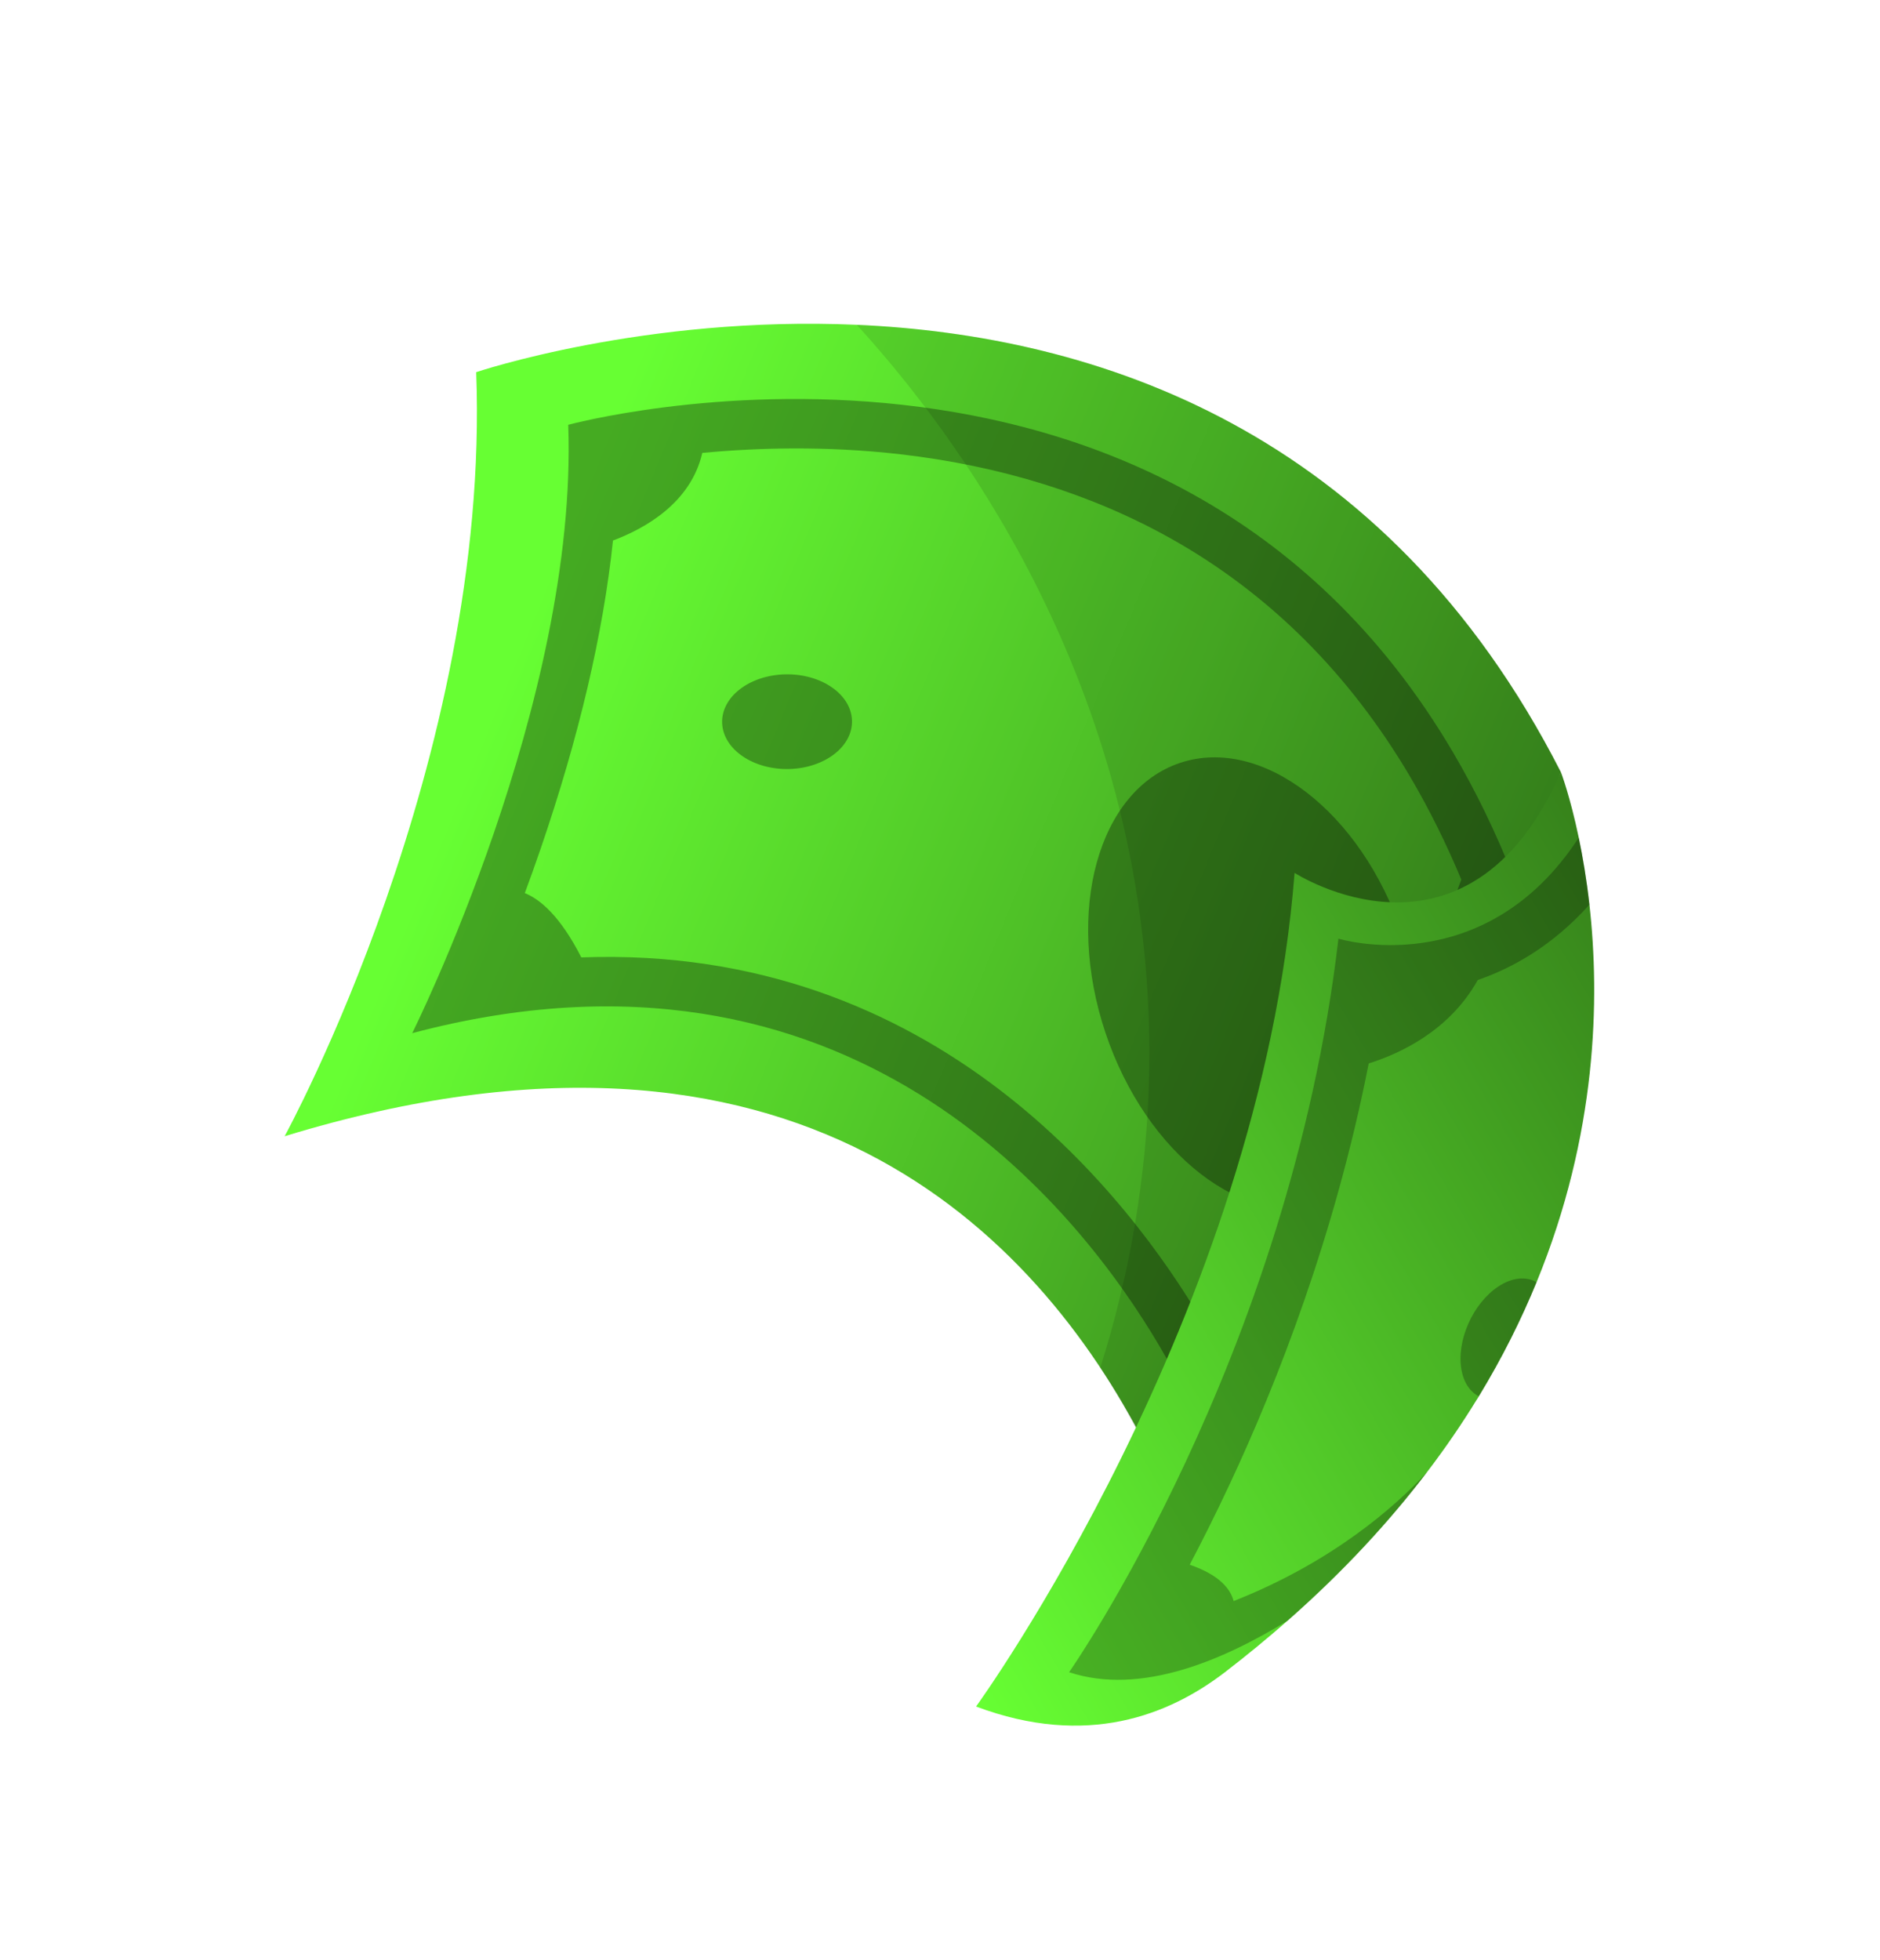
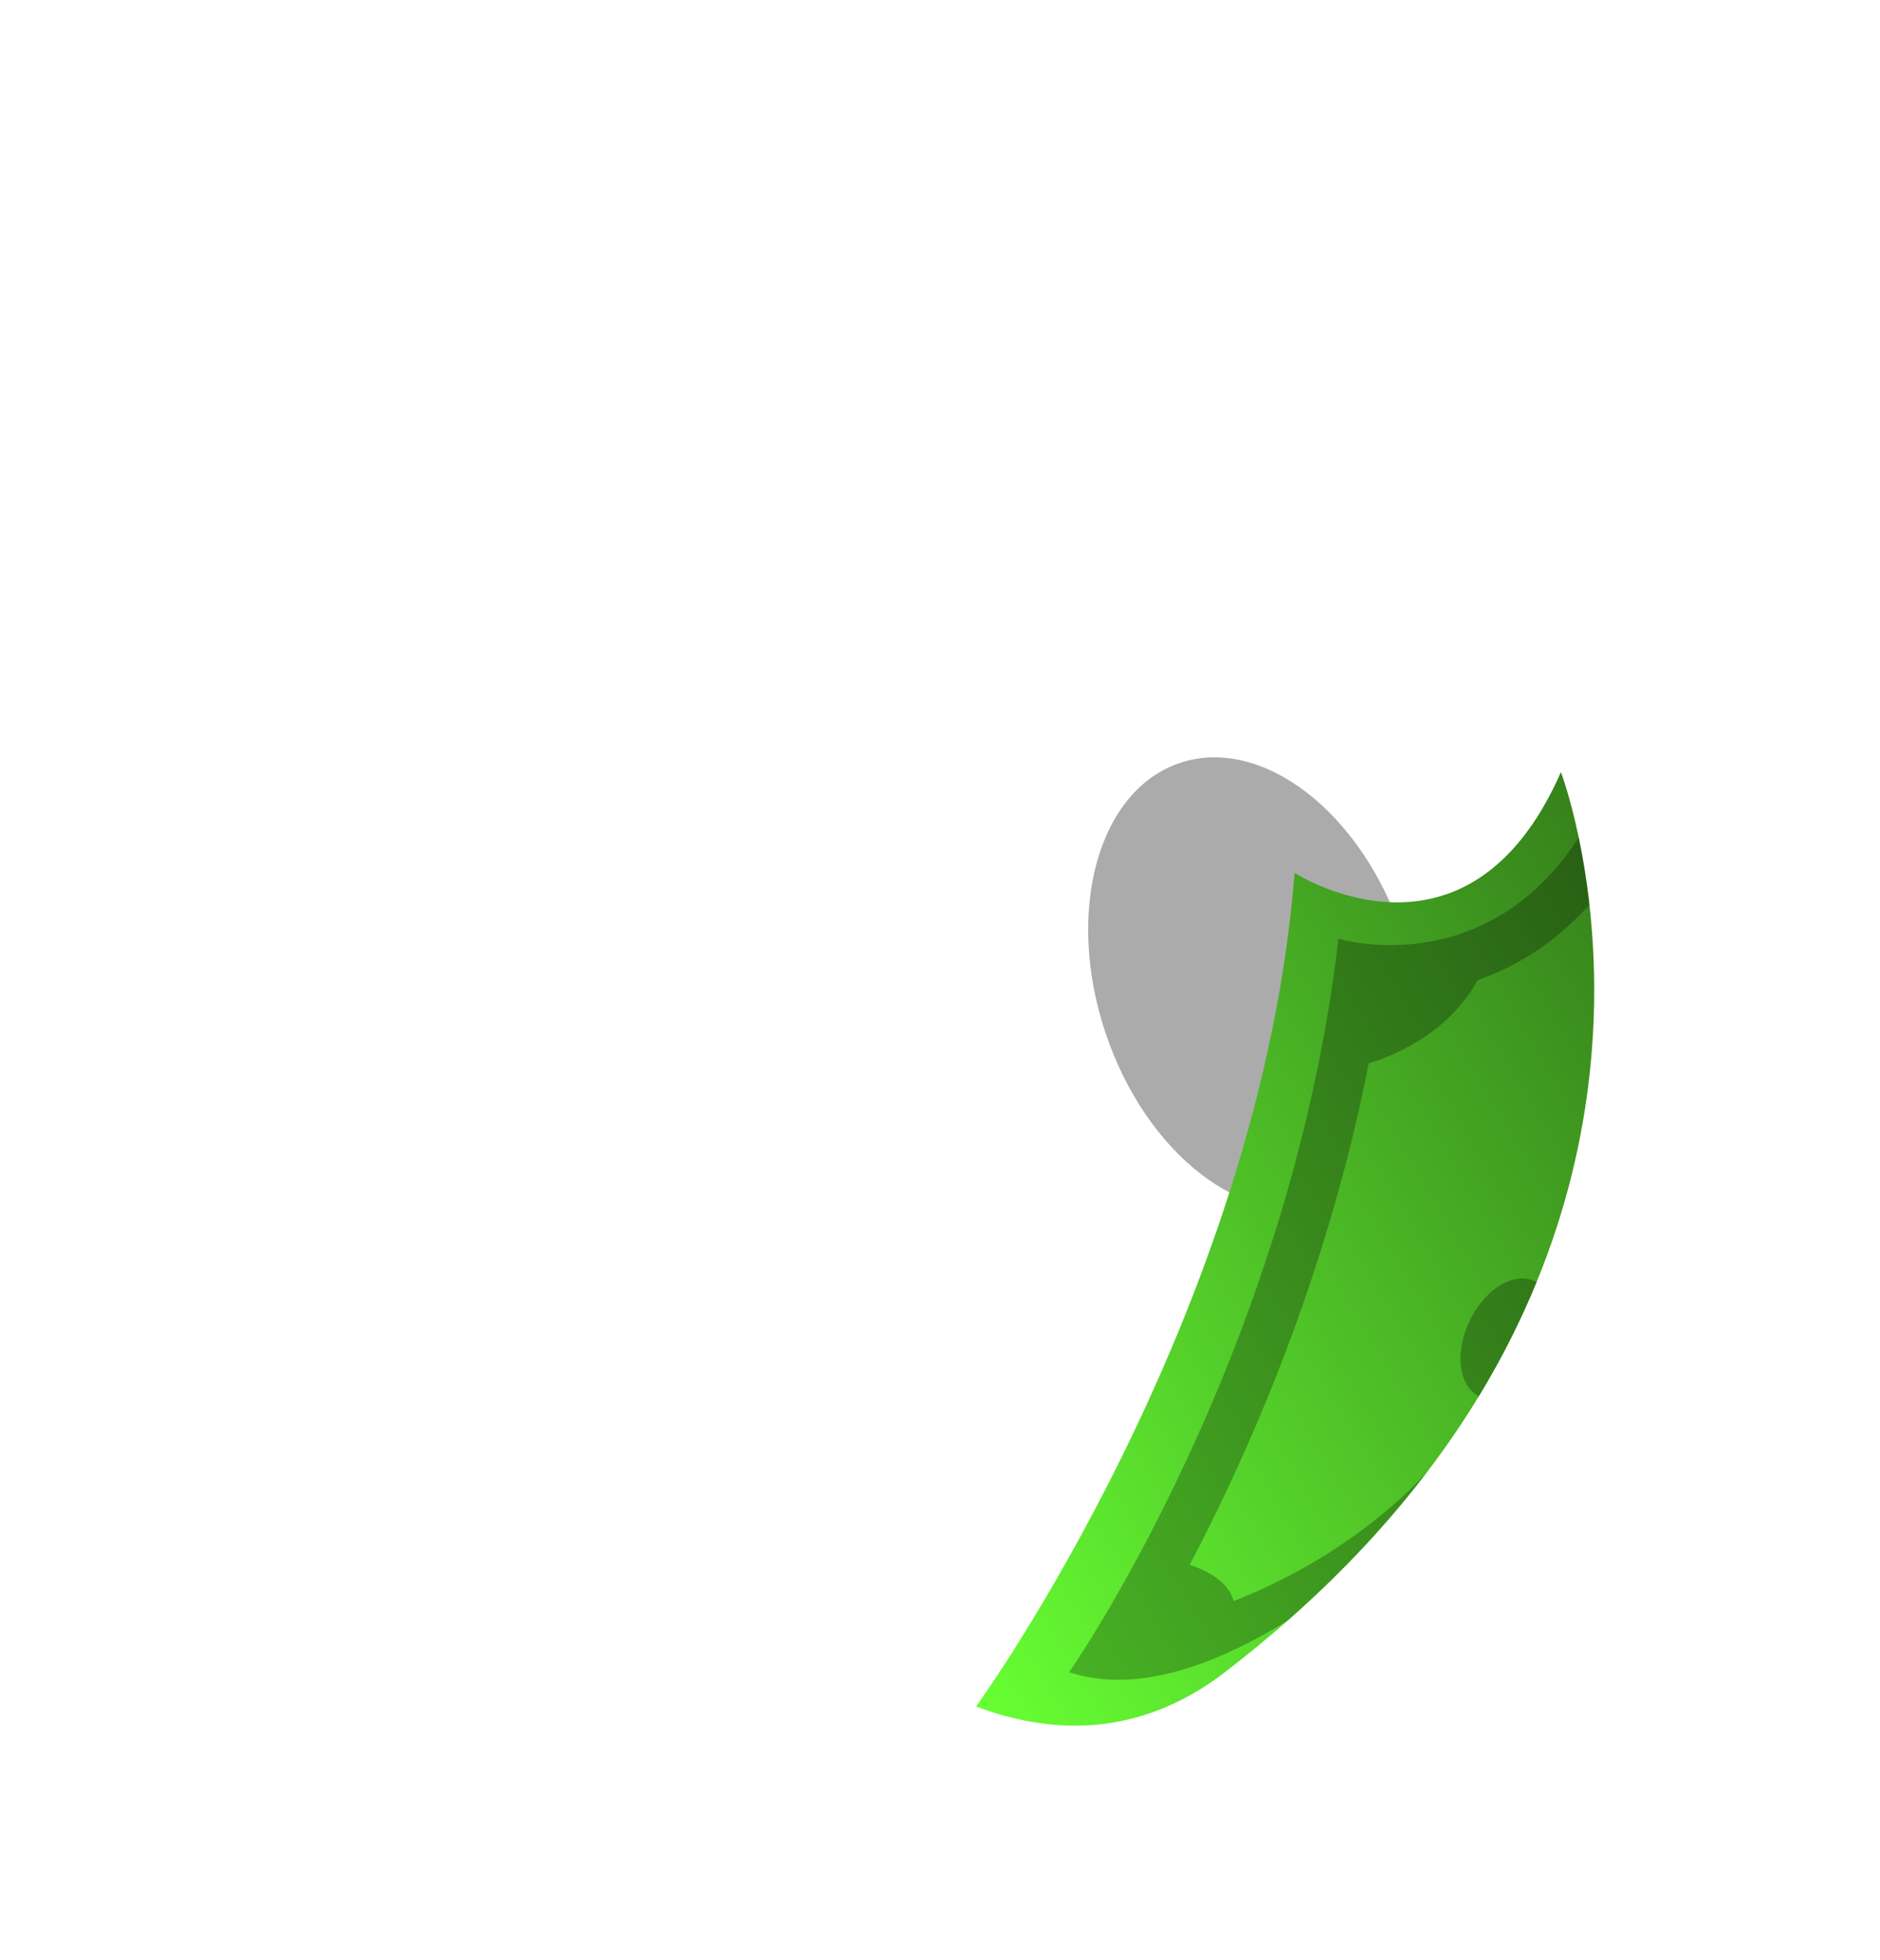
<svg xmlns="http://www.w3.org/2000/svg" fill="none" height="100%" overflow="visible" preserveAspectRatio="none" style="display: block;" viewBox="0 0 71 74" width="100%">
  <g id="Cash">
-     <path d="M17.985 14.053C17.985 14.053 24.332 11.911 32.357 12.265C41.294 12.659 52.312 16.152 58.95 29.16L46.275 63.133C46.275 63.133 45.608 59.121 43.237 54.52C39.17 46.626 30.087 36.993 10.749 42.905C10.749 42.905 18.538 28.715 17.984 14.053L17.985 14.053Z" fill="url(#paint0_linear_0_3583)" id="Vector" />
-     <path d="M32.357 12.265C41.294 12.659 52.313 16.152 58.95 29.16L46.275 63.134C46.275 63.134 44.796 56.557 41.555 51.644C42.63 48.239 43.676 43.377 43.343 37.572C42.583 24.339 35.178 15.363 32.358 12.266L32.357 12.265Z" fill="black" fill-opacity="0.11" id="Vector_2" />
    <g id="Group">
      <g id="Group_2">
        <path d="M44.564 28.808C41.471 29.843 40.212 34.408 41.751 39.004C43.29 43.6 47.045 46.487 50.138 45.451C53.231 44.416 54.491 39.851 52.952 35.255C51.412 30.659 47.657 27.772 44.564 28.808Z" fill="black" fill-opacity="0.33" id="Vector_3" />
      </g>
    </g>
-     <path d="M15.568 39.011C15.568 39.011 21.838 26.483 21.46 16.041C21.46 16.041 43.993 9.906 54.877 28.412C55.721 29.847 56.494 31.43 57.182 33.175C57.182 33.175 50.677 51.703 45.165 53.503C45.165 53.503 44.732 52.432 43.804 50.855C40.702 45.581 32.066 34.634 15.568 39.013L15.568 39.011ZM19.82 33.724C20.398 33.958 21.157 34.588 21.954 36.152C35.366 35.656 42.671 45.255 45.41 49.91C45.599 50.232 45.77 50.535 45.922 50.815C47.114 49.685 49.004 47.224 51.56 41.862C53.304 38.202 54.662 34.642 55.188 33.213C54.618 31.846 53.974 30.552 53.272 29.357C50.972 25.448 47.927 22.412 44.219 20.335C41.231 18.661 37.793 17.59 34.001 17.153C31.186 16.83 28.584 16.908 26.523 17.102C26.088 18.993 24.358 19.957 23.15 20.41C22.78 23.92 21.868 27.817 20.418 32.048C20.215 32.64 20.015 33.197 19.82 33.724ZM29.812 29.038C28.458 29.075 27.322 28.305 27.273 27.319C27.225 26.332 28.283 25.502 29.637 25.464C30.99 25.427 32.127 26.196 32.175 27.183C32.224 28.17 31.165 29 29.812 29.038Z" fill="black" fill-opacity="0.33" id="Union" />
    <g id="Group_3">
      <path d="M58.951 29.16C58.951 29.16 59.296 30.062 59.624 31.634C59.773 32.347 59.919 33.197 60.027 34.164C60.425 37.717 60.32 42.831 58.029 48.419C57.45 49.832 56.733 51.273 55.849 52.727C55.824 52.77 55.797 52.811 55.772 52.853C55.772 52.853 55.77 52.854 55.769 52.854C55.216 53.756 54.598 54.661 53.909 55.567C53.909 55.567 53.908 55.568 53.907 55.568C52.474 57.454 50.735 59.342 48.631 61.194C47.892 61.844 47.107 62.492 46.275 63.132C44.158 64.761 41.052 66.011 36.862 64.439C36.862 64.439 47.582 49.679 48.891 32.96C48.891 32.96 55.415 37.194 58.949 29.157L58.951 29.16Z" fill="url(#paint1_linear_0_3583)" id="Vector_4" />
    </g>
    <path d="M40.375 63.144C40.375 63.144 48.702 51.253 50.547 35.446L50.547 35.444C50.547 35.444 56.036 37.13 59.623 31.631C59.772 32.344 59.917 33.194 60.026 34.16C58.646 35.7 57.138 36.547 55.809 37.006C54.724 38.957 52.8 39.81 51.691 40.155C50.415 46.654 48.228 52.22 46.456 56.01C45.929 57.139 45.414 58.166 44.931 59.084C46.076 59.479 46.476 60.015 46.589 60.457C50.275 59.004 52.686 56.911 53.909 55.568C52.475 57.454 50.736 59.341 48.632 61.194C46.221 62.676 43.09 64.041 40.375 63.144ZM55.848 52.725C55.519 52.557 55.276 52.208 55.19 51.707C55.004 50.618 55.623 49.222 56.575 48.586C57.111 48.228 57.638 48.189 58.03 48.417L58.029 48.417C57.45 49.83 56.733 51.271 55.848 52.725Z" fill="black" fill-opacity="0.27" id="Union_2" />
  </g>
  <defs>
    <linearGradient gradientUnits="userSpaceOnUse" id="paint0_linear_0_3583" x1="18.048" x2="56.732" y1="28.108" y2="44.086">
      <stop stop-color="#67FF33" />
      <stop offset="1" stop-color="#38861C" />
    </linearGradient>
    <linearGradient gradientUnits="userSpaceOnUse" id="paint1_linear_0_3583" x1="32.476" x2="64.304" y1="56.982" y2="38.262">
      <stop stop-color="#67FF33" />
      <stop offset="1" stop-color="#36821B" />
    </linearGradient>
  </defs>
</svg>